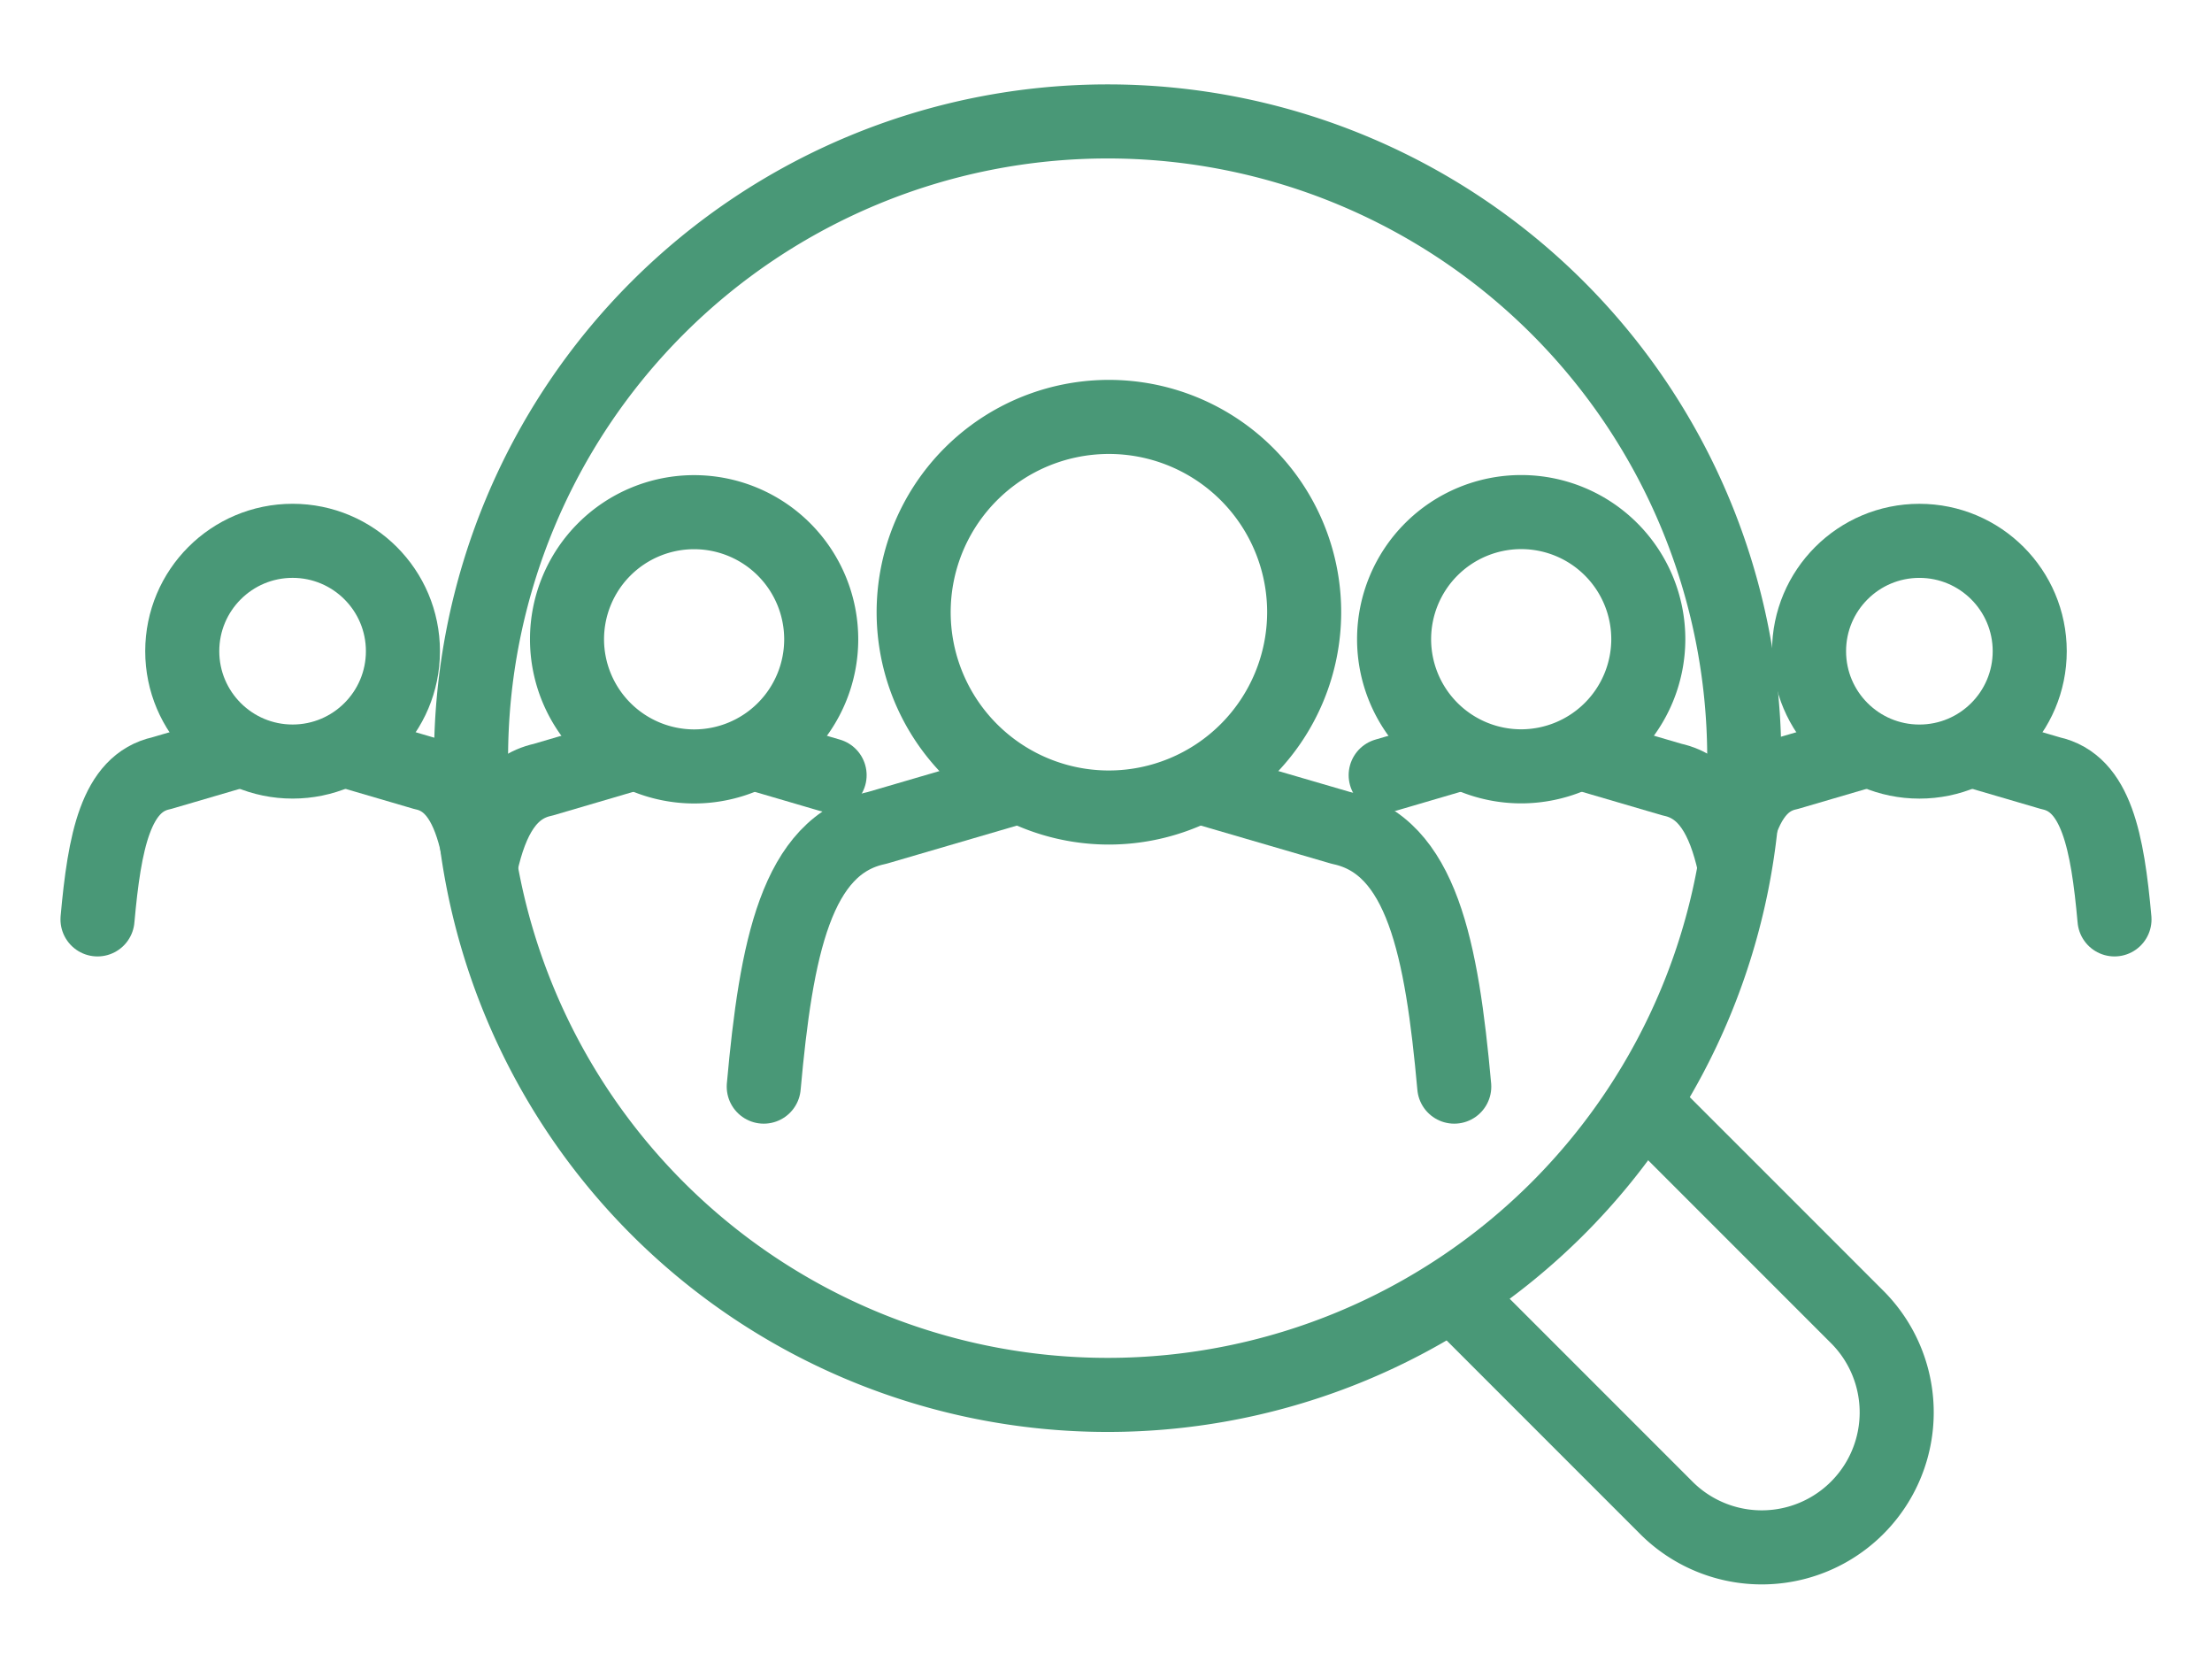
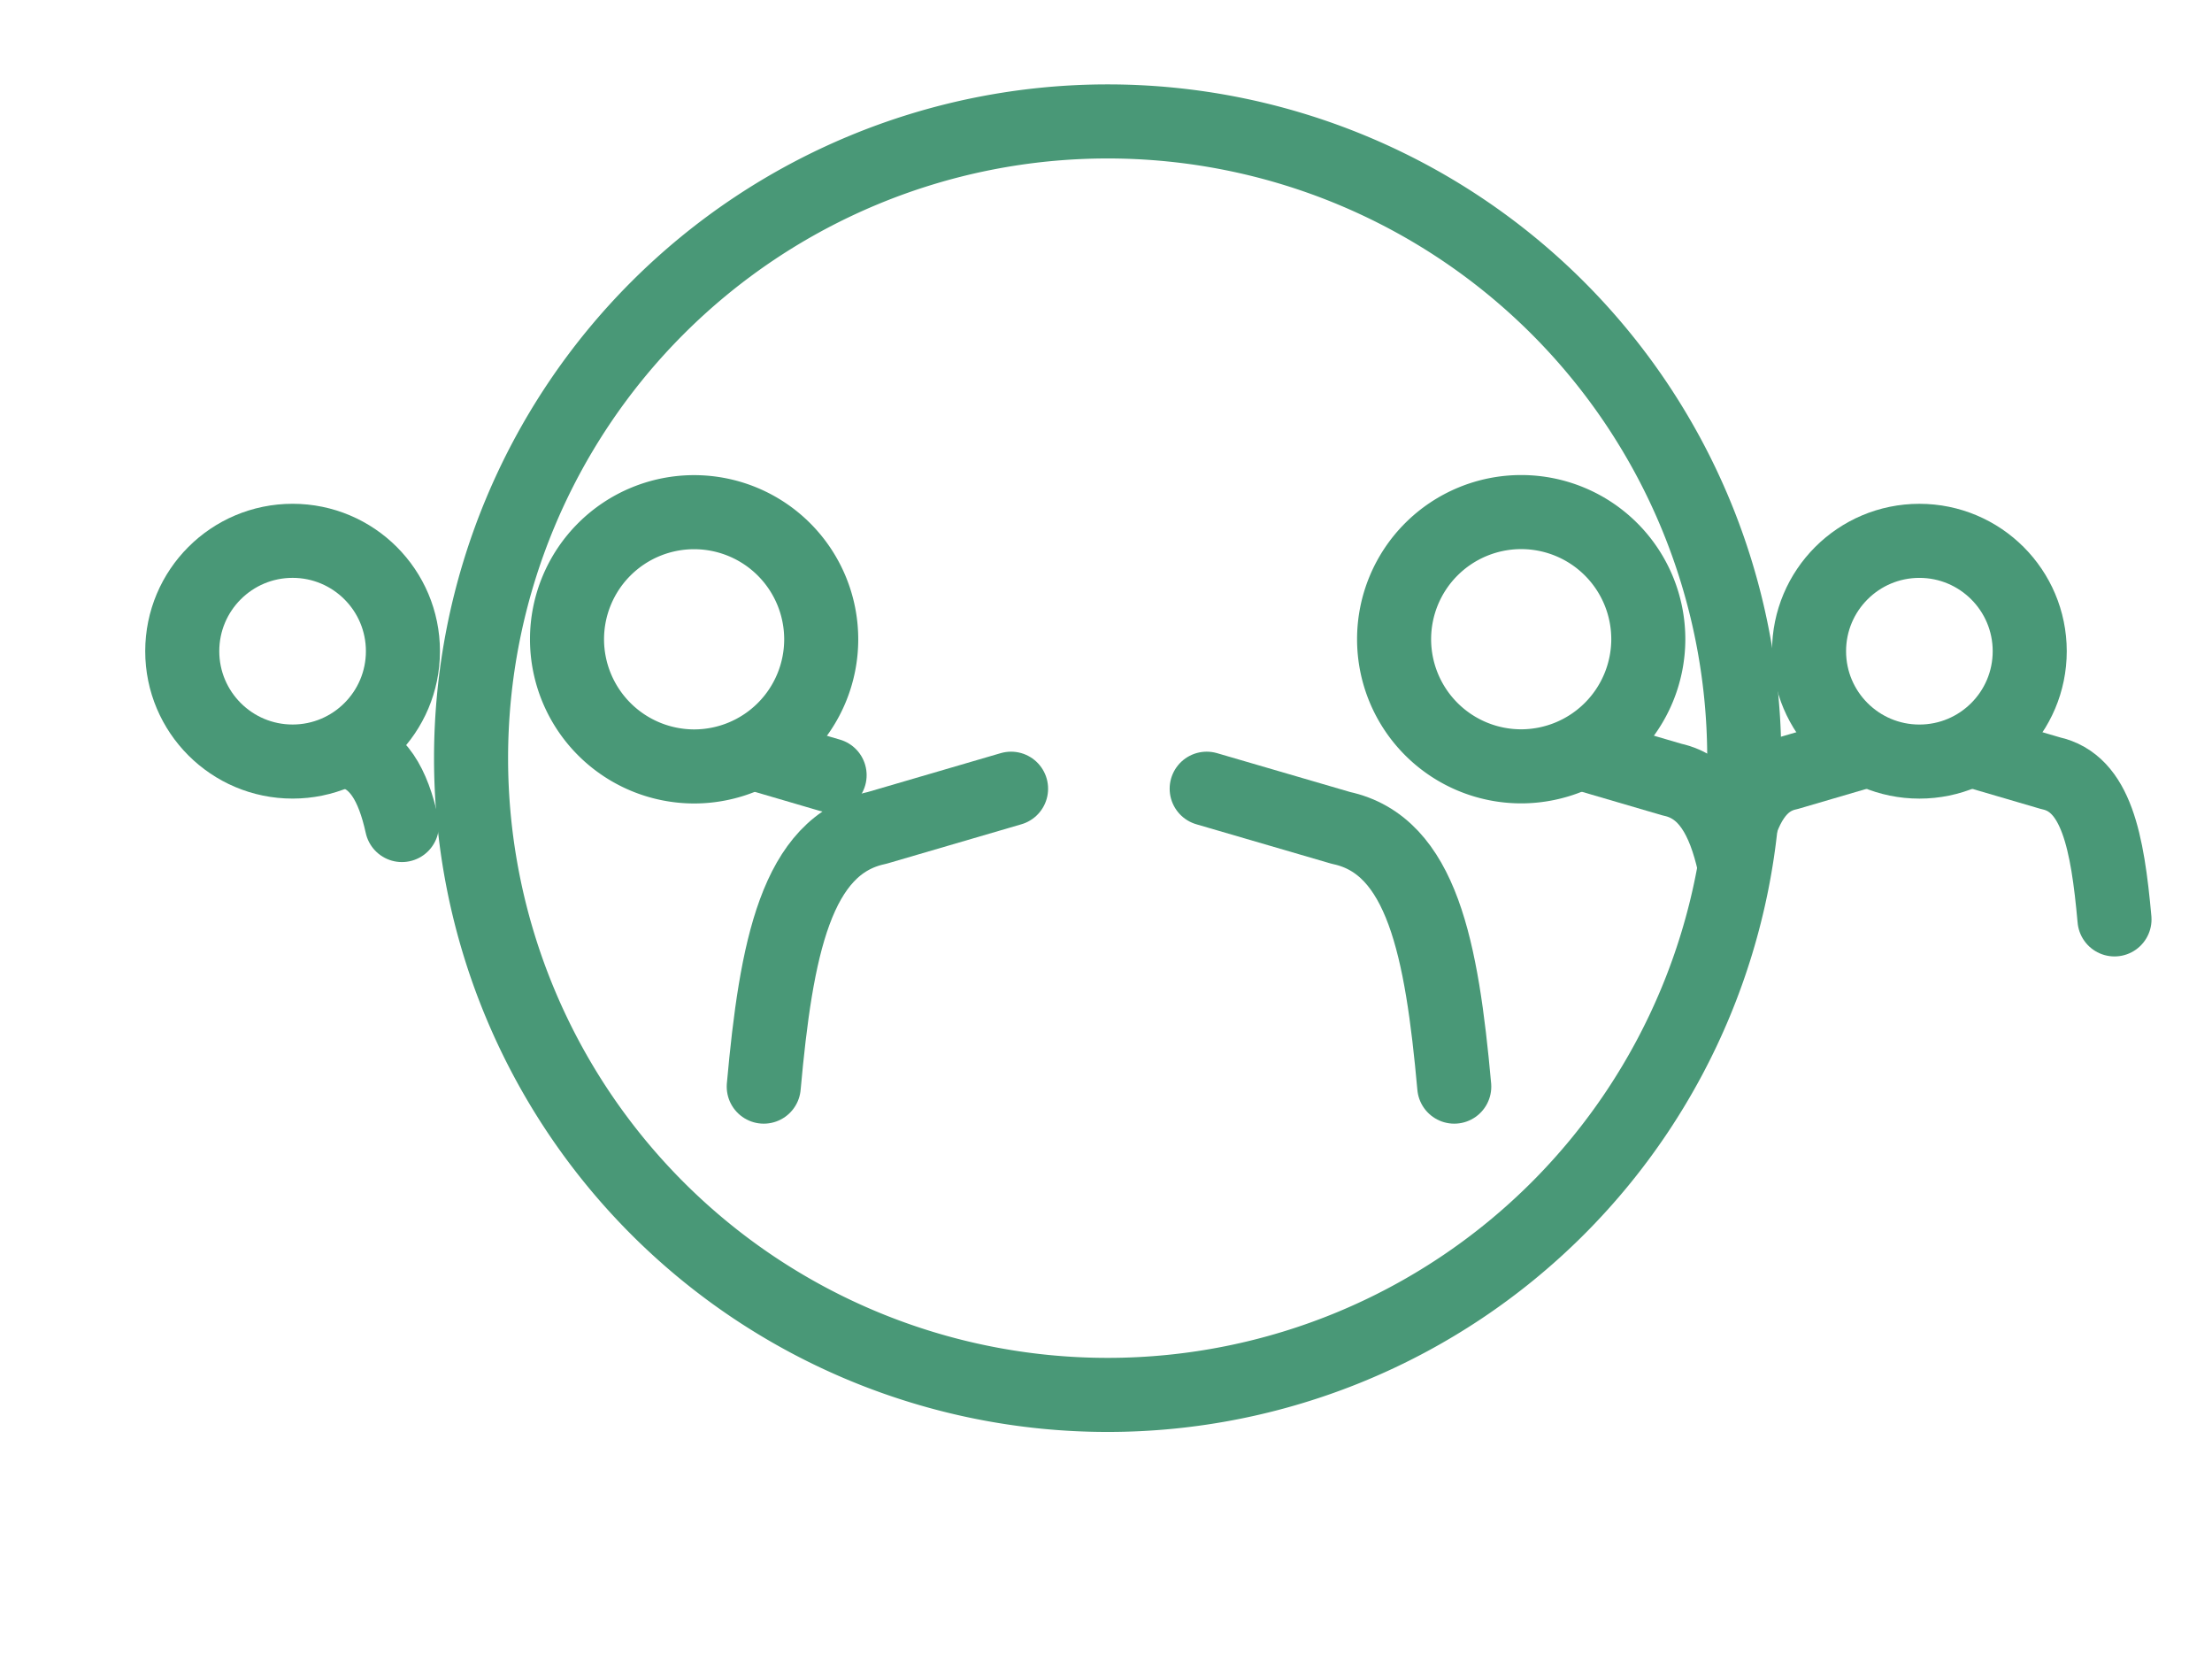
<svg xmlns="http://www.w3.org/2000/svg" width="89.61" height="67.631" viewBox="0 0 89.61 67.631">
  <defs>
    <clipPath id="clip-path">
      <rect id="Rectangle_7" data-name="Rectangle 7" width="89.61" height="67.631" fill="none" stroke="#499877" stroke-width="3" />
    </clipPath>
  </defs>
  <g id="Groupe_17" data-name="Groupe 17" transform="translate(3 4)">
    <g id="Groupe_16" data-name="Groupe 16" transform="translate(-3 -4)" clip-path="url(#clip-path)">
      <path id="Tracé_29" data-name="Tracé 29" d="M65.532,26.689A25.789,25.789,0,1,1,39.743.9,25.789,25.789,0,0,1,65.532,26.689Z" transform="translate(5.129 4.018)" fill="none" stroke="#499877" stroke-linecap="round" stroke-linejoin="round" stroke-width="3" />
-       <path id="Tracé_30" data-name="Tracé 30" d="M56.16,35.374l8.5,8.5A5.467,5.467,0,0,1,56.924,51.6l-8.5-8.5" transform="translate(10.622 9.511)" fill="none" stroke="#499877" stroke-linecap="round" stroke-linejoin="round" stroke-width="3" />
-       <path id="Tracé_31" data-name="Tracé 31" d="M37.33,27.043a7.91,7.91,0,1,1,7.909-7.909A7.918,7.918,0,0,1,37.33,27.043Z" transform="translate(7.594 5.663)" fill="none" stroke="#499877" stroke-linecap="round" stroke-linejoin="round" stroke-width="3" />
      <path id="Tracé_32" data-name="Tracé 32" d="M39.659,24.212,45.1,25.8c3.277.7,4.084,4.89,4.588,10.478" transform="translate(9.225 7.732)" fill="none" stroke="#499877" stroke-linecap="round" stroke-linejoin="round" stroke-width="3" />
      <path id="Tracé_33" data-name="Tracé 33" d="M34.2,24.212,28.769,25.8c-3.277.7-4.084,4.89-4.588,10.478" transform="translate(6.759 7.732)" fill="none" stroke="#499877" stroke-linecap="round" stroke-linejoin="round" stroke-width="3" />
      <circle id="Ellipse_1" data-name="Ellipse 1" cx="4.47" cy="4.47" r="4.47" transform="translate(73.286 21.905)" fill="none" stroke="#499877" stroke-linecap="round" stroke-linejoin="round" stroke-width="3" />
      <path id="Tracé_34" data-name="Tracé 34" d="M66.494,22.893l3.072.9c1.853.4,2.309,2.764,2.593,5.922" transform="translate(13.501 7.522)" fill="none" stroke="#499877" stroke-linecap="round" stroke-linejoin="round" stroke-width="3" />
      <path id="Tracé_35" data-name="Tracé 35" d="M63.355,22.893l-3.072.9c-1.217.261-1.832,1.371-2.191,3" transform="translate(12.162 7.522)" fill="none" stroke="#499877" stroke-linecap="round" stroke-linejoin="round" stroke-width="3" />
      <path id="Tracé_36" data-name="Tracé 36" d="M51.356,24.846a5.149,5.149,0,1,1,5.15-5.15A5.156,5.156,0,0,1,51.356,24.846Z" transform="translate(10.268 6.192)" fill="none" stroke="#499877" stroke-linecap="round" stroke-linejoin="round" stroke-width="3" />
      <path id="Tracé_37" data-name="Tracé 37" d="M52.871,23l3.538,1.036c1.392.3,2.1,1.563,2.515,3.415" transform="translate(11.33 7.54)" fill="none" stroke="#499877" stroke-linecap="round" stroke-linejoin="round" stroke-width="3" />
-       <line id="Ligne_11" data-name="Ligne 11" x1="2.91" y2="0.853" transform="translate(56.135 30.543)" fill="none" stroke="#499877" stroke-linecap="round" stroke-linejoin="round" stroke-width="3" />
      <circle id="Ellipse_2" data-name="Ellipse 2" cx="4.47" cy="4.47" r="4.47" transform="translate(7.383 21.904)" fill="none" stroke="#499877" stroke-linecap="round" stroke-linejoin="round" stroke-width="3" />
-       <path id="Tracé_38" data-name="Tracé 38" d="M6.566,22.893l-3.072.9c-1.853.4-2.309,2.764-2.593,5.922" transform="translate(3.049 7.522)" fill="none" stroke="#499877" stroke-linecap="round" stroke-linejoin="round" stroke-width="3" />
-       <path id="Tracé_39" data-name="Tracé 39" d="M9.648,22.893l3.072.9c1.217.261,1.832,1.371,2.191,3" transform="translate(4.443 7.522)" fill="none" stroke="#499877" stroke-linecap="round" stroke-linejoin="round" stroke-width="3" />
+       <path id="Tracé_39" data-name="Tracé 39" d="M9.648,22.893c1.217.261,1.832,1.371,2.191,3" transform="translate(4.443 7.522)" fill="none" stroke="#499877" stroke-linecap="round" stroke-linejoin="round" stroke-width="3" />
      <path id="Tracé_40" data-name="Tracé 40" d="M17.307,19.7a5.149,5.149,0,1,1,5.15,5.15A5.156,5.156,0,0,1,17.307,19.7Z" transform="translate(5.663 6.192)" fill="none" stroke="#499877" stroke-linecap="round" stroke-linejoin="round" stroke-width="3" />
-       <path id="Tracé_41" data-name="Tracé 41" d="M20.357,23,16.817,24.04c-1.391.3-2.1,1.563-2.513,3.415" transform="translate(5.185 7.54)" fill="none" stroke="#499877" stroke-linecap="round" stroke-linejoin="round" stroke-width="3" />
      <line id="Ligne_12" data-name="Ligne 12" x2="2.91" y2="0.853" transform="translate(30.698 30.543)" fill="none" stroke="#499877" stroke-linecap="round" stroke-linejoin="round" stroke-width="3" />
    </g>
  </g>
</svg>